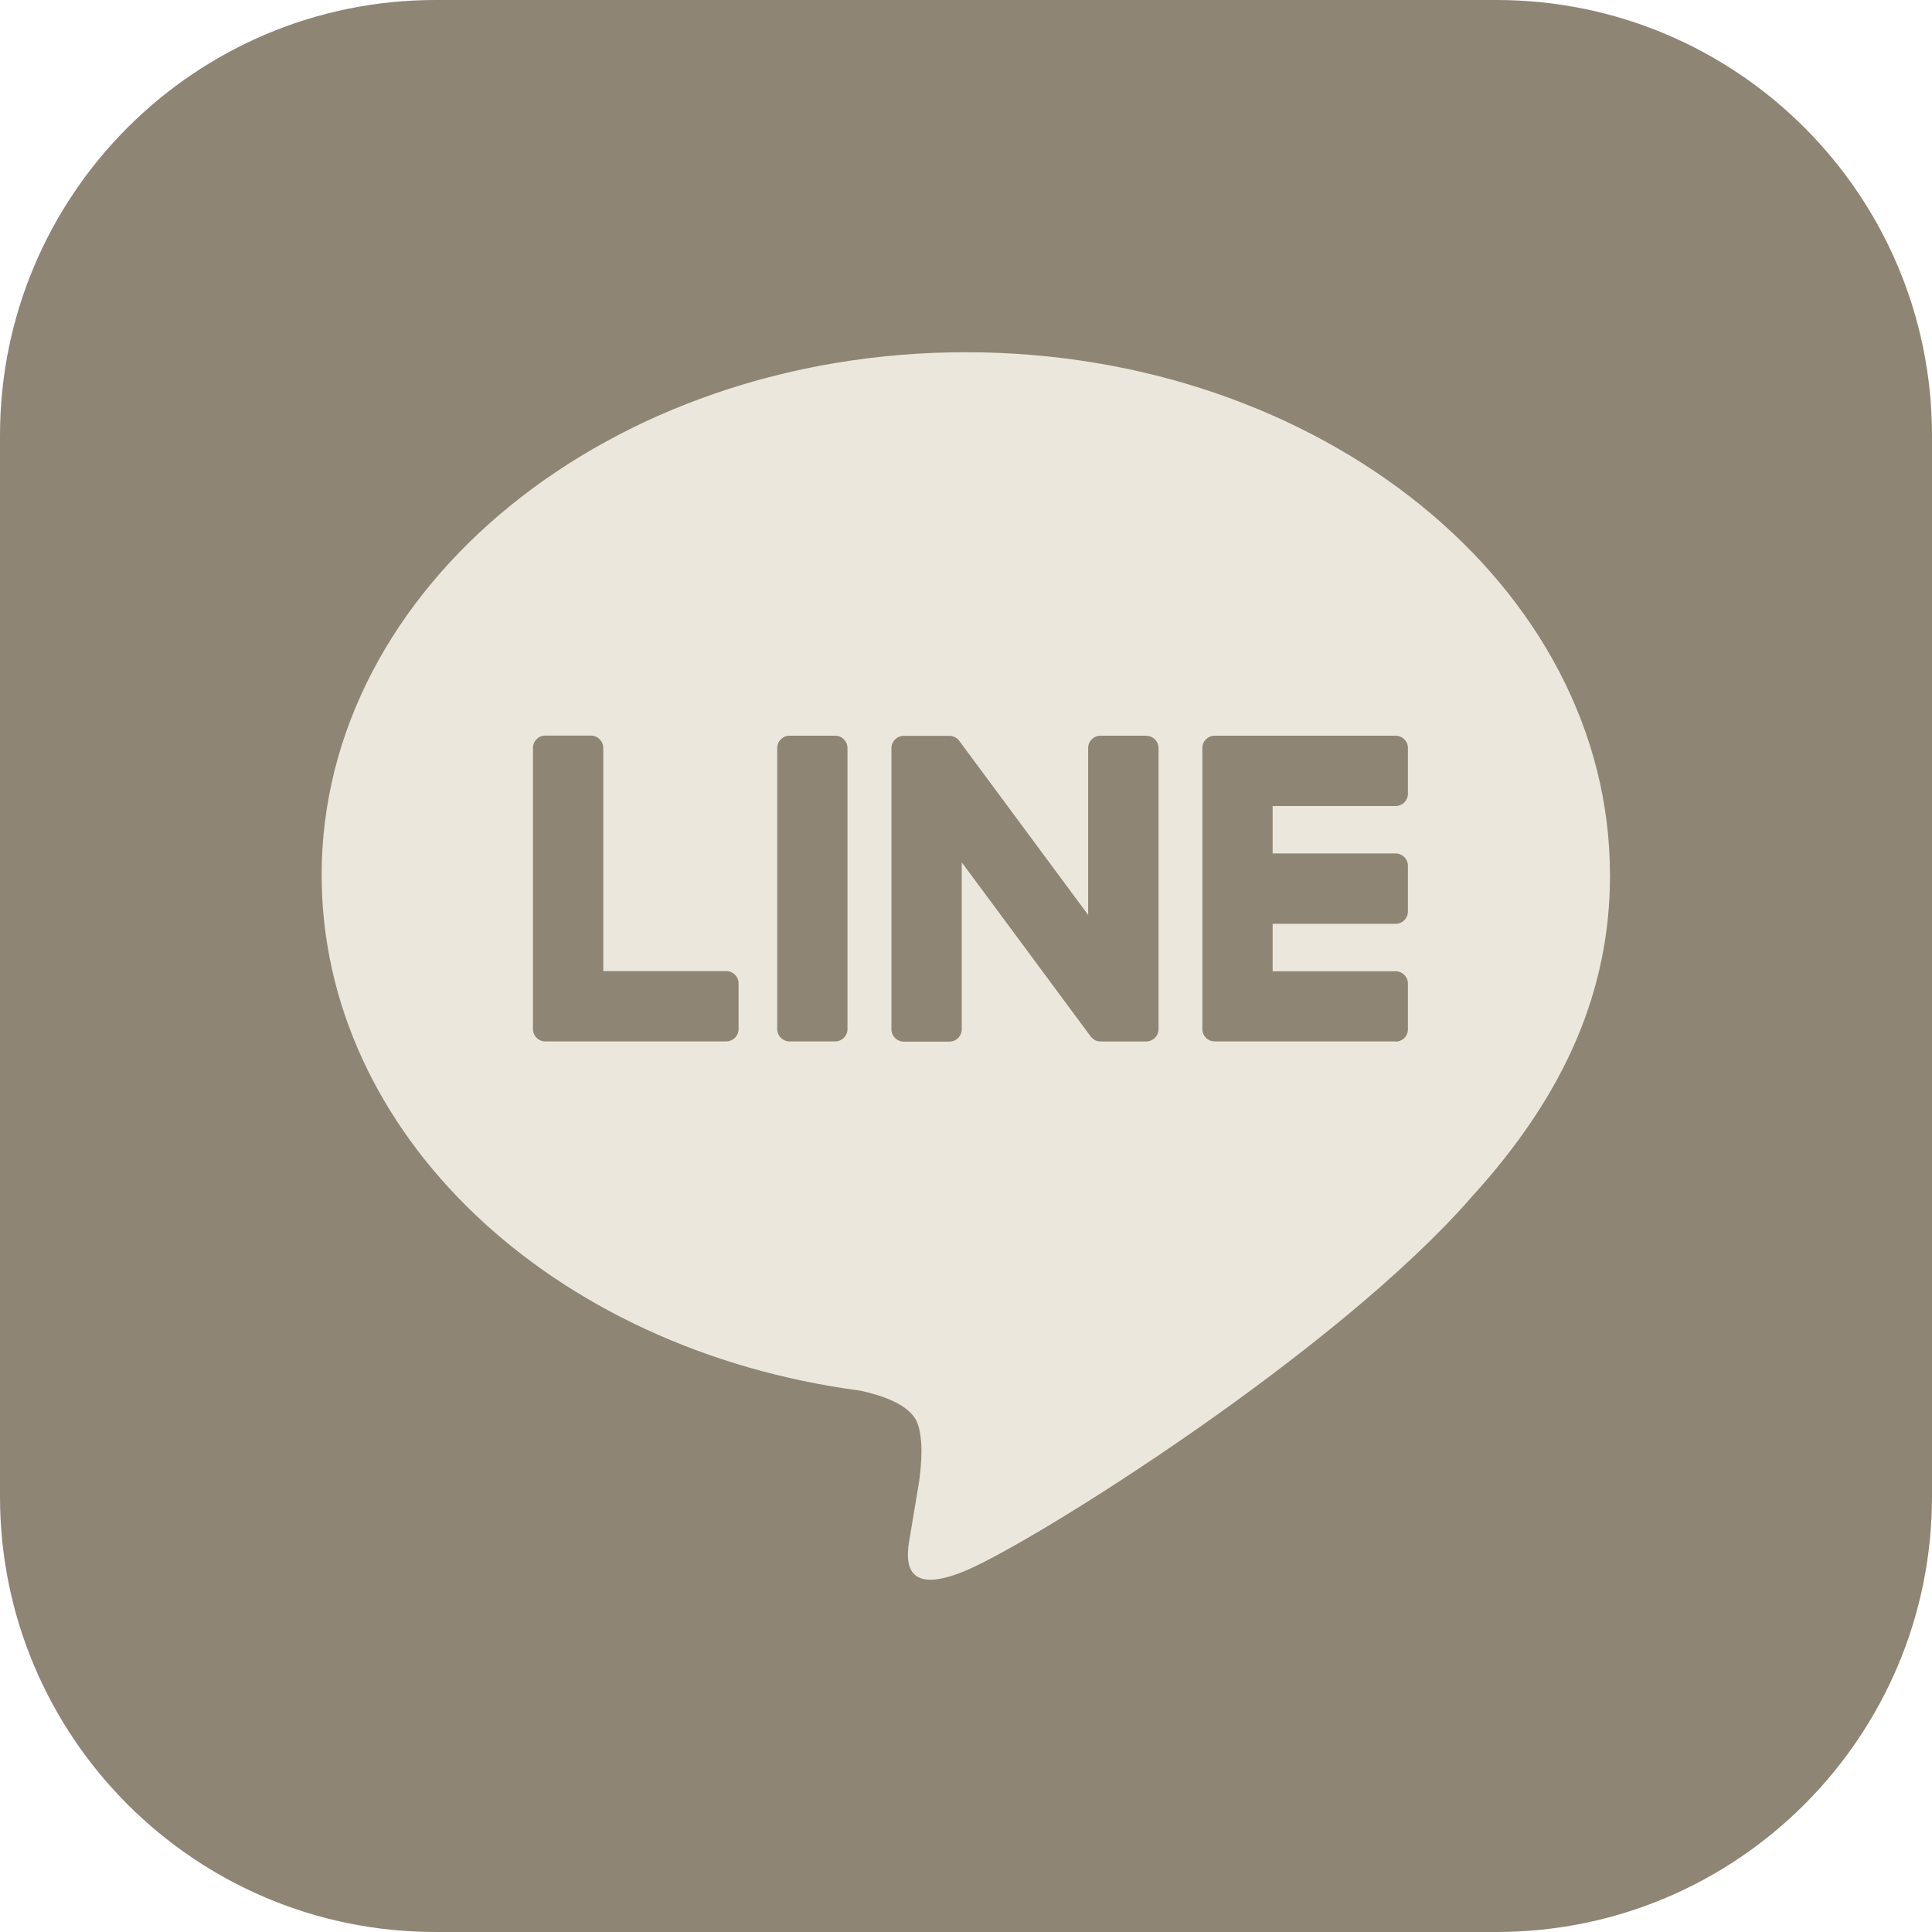
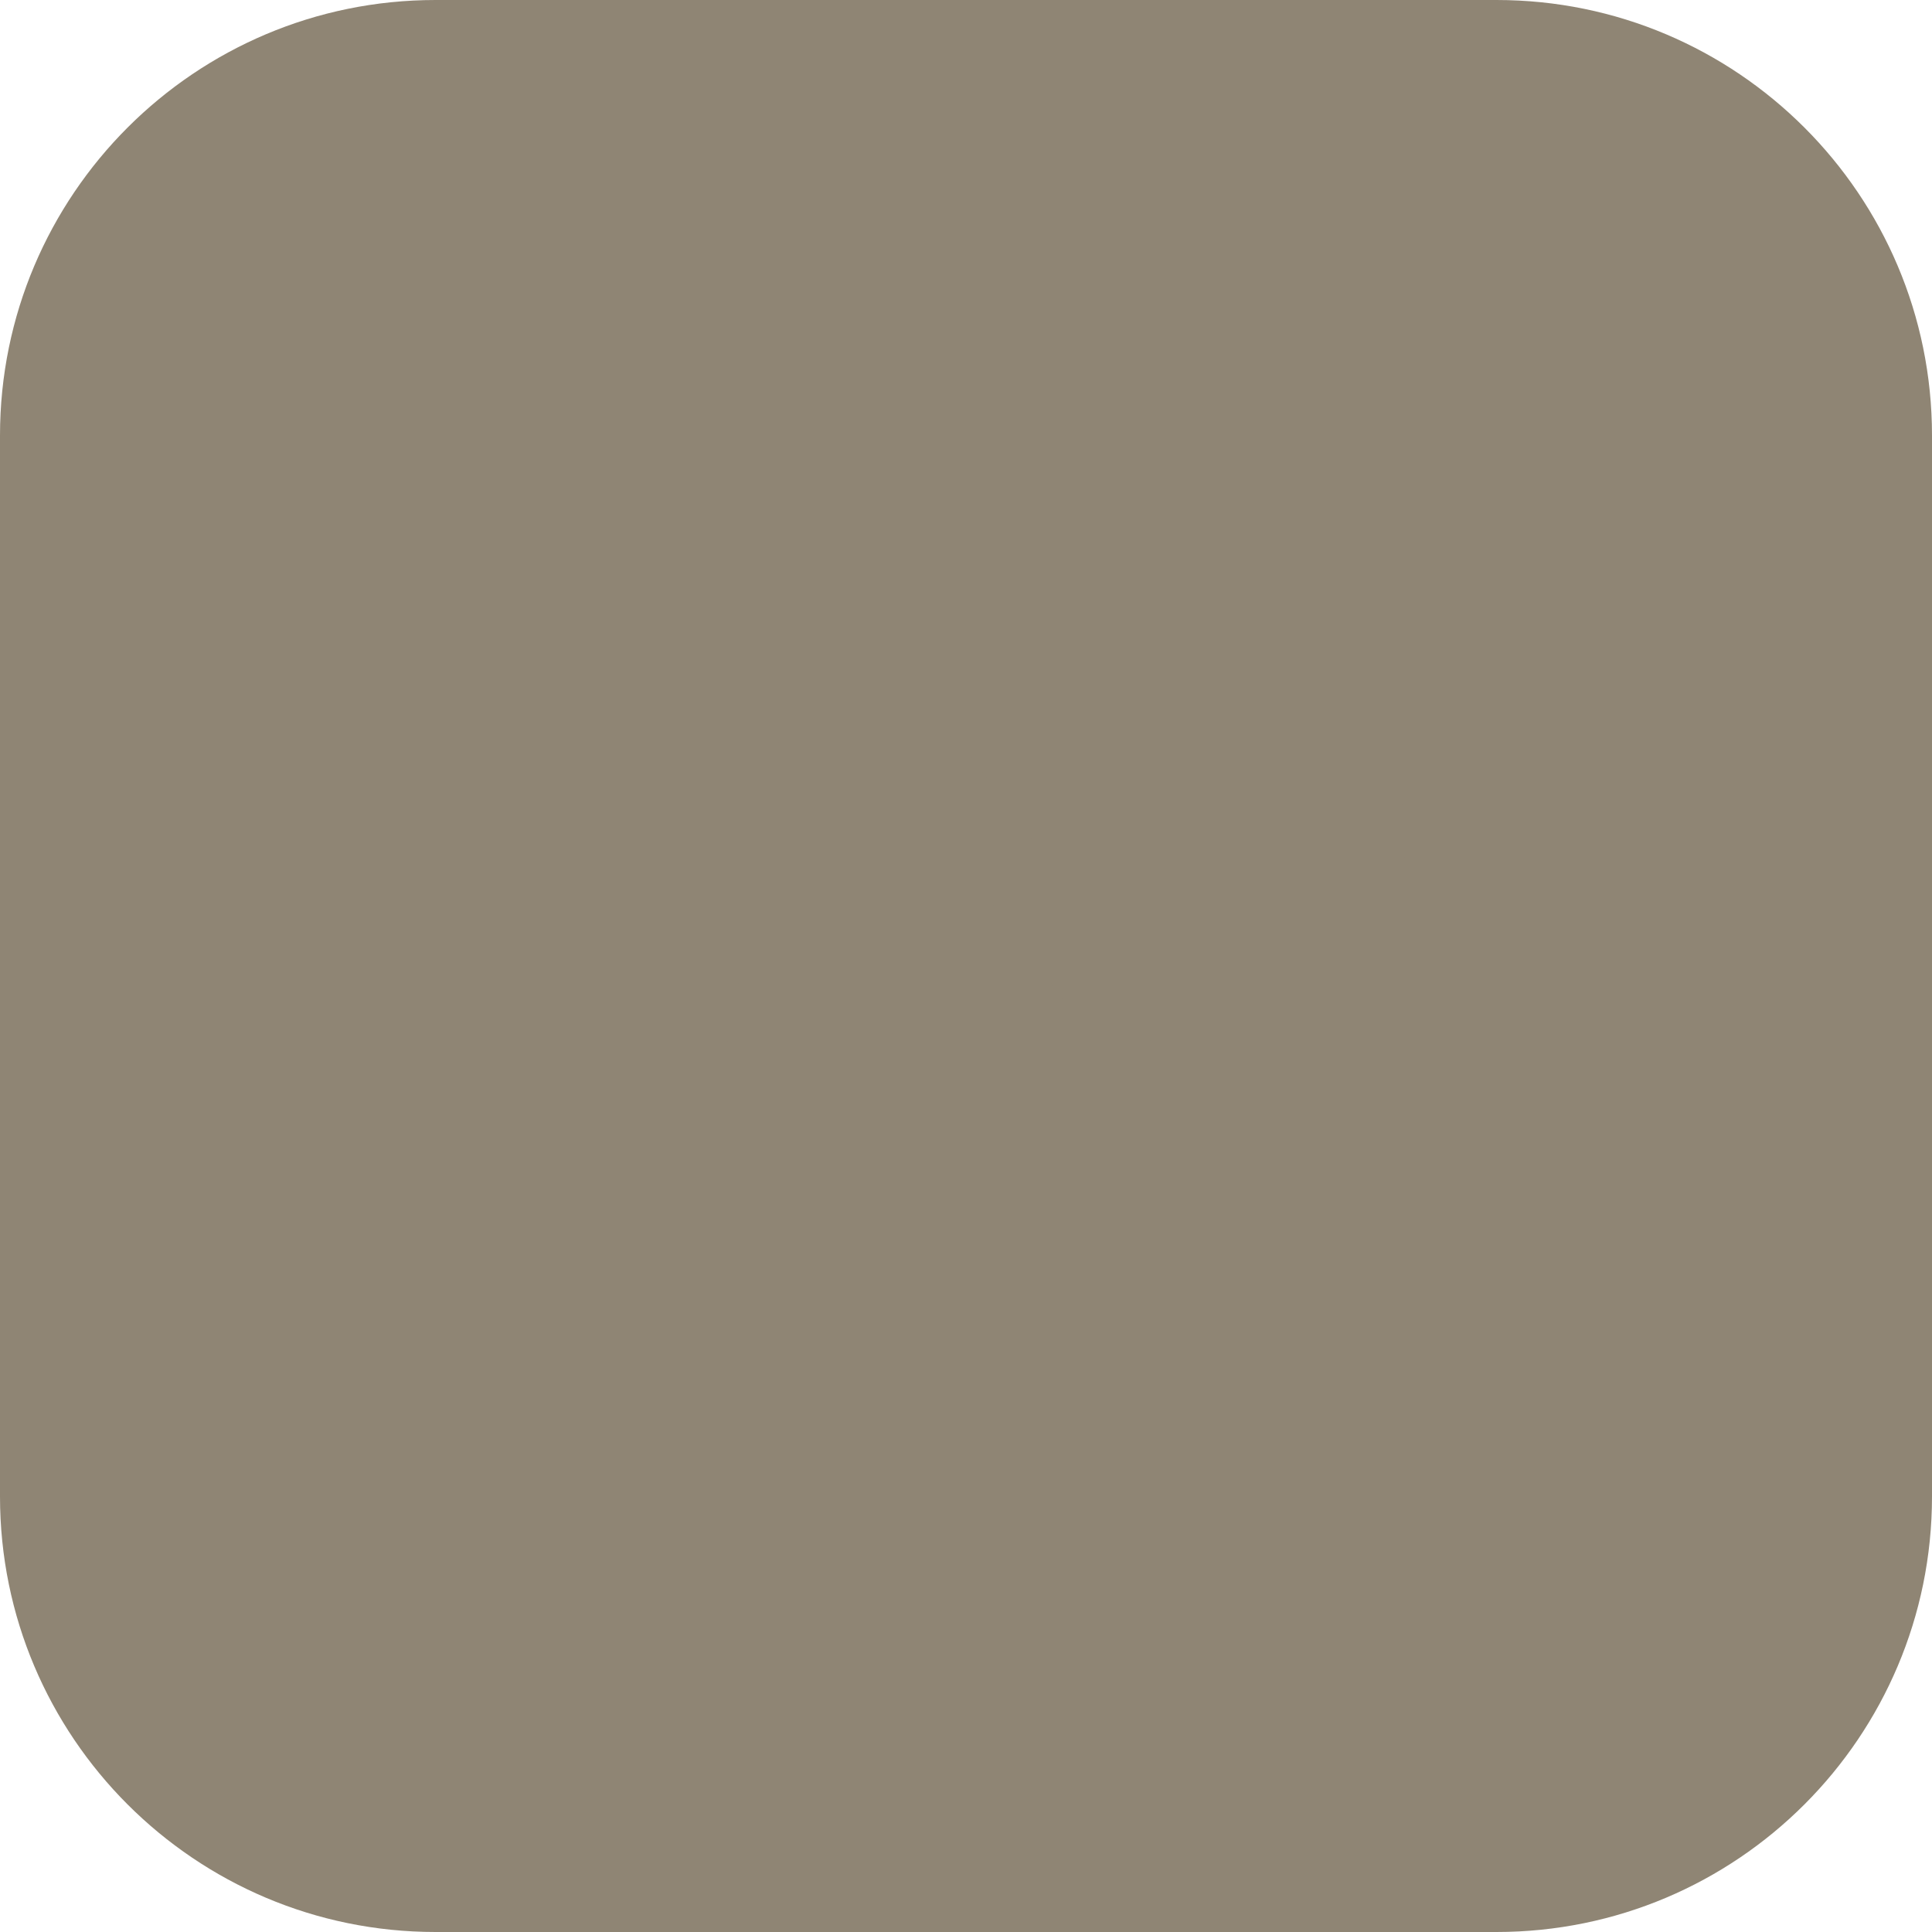
<svg xmlns="http://www.w3.org/2000/svg" width="35" height="35" viewBox="0 0 35 35" fill="none">
  <path d="M27.11 0H7.89C3.533 0 0 3.533 0 7.89V27.11C0 31.467 3.533 35 7.89 35H27.11C31.467 35 35 31.467 35 27.11V7.89C35 3.533 31.467 0 27.11 0Z" fill="#8F8574" />
-   <path d="M29.166 15.851C29.166 10.629 23.931 6.381 17.497 6.381C11.062 6.381 5.827 10.629 5.827 15.851C5.827 20.532 9.979 24.452 15.587 25.193C15.967 25.276 16.484 25.444 16.615 25.769C16.733 26.064 16.692 26.526 16.653 26.824C16.653 26.824 16.517 27.648 16.487 27.823C16.436 28.118 16.253 28.977 17.498 28.452C18.744 27.927 24.218 24.494 26.666 21.677C28.357 19.822 29.167 17.941 29.167 15.851H29.166Z" fill="#ECE7DD" />
  <path d="M25.283 18.866H22.005C21.881 18.866 21.782 18.767 21.782 18.643V18.64V13.556V13.551C21.782 13.427 21.881 13.328 22.005 13.328H25.283C25.406 13.328 25.506 13.428 25.506 13.551V14.379C25.506 14.502 25.407 14.602 25.283 14.602H23.055V15.461H25.283C25.406 15.461 25.506 15.562 25.506 15.685V16.512C25.506 16.636 25.407 16.736 25.283 16.736H23.055V17.595H25.283C25.406 17.595 25.506 17.696 25.506 17.819V18.646C25.506 18.77 25.407 18.87 25.283 18.87V18.866Z" fill="#8F8574" />
  <path d="M13.157 18.866C13.279 18.866 13.38 18.767 13.38 18.643V17.815C13.38 17.693 13.279 17.592 13.157 17.592H10.929V13.55C10.929 13.427 10.828 13.326 10.706 13.326H9.878C9.754 13.326 9.655 13.426 9.655 13.55V18.639V18.643C9.655 18.767 9.754 18.866 9.878 18.866H13.156H13.157Z" fill="#8F8574" />
  <path d="M15.13 13.328H14.303C14.18 13.328 14.08 13.427 14.08 13.551V18.643C14.08 18.766 14.18 18.866 14.303 18.866H15.13C15.253 18.866 15.353 18.766 15.353 18.643V13.551C15.353 13.427 15.253 13.328 15.13 13.328Z" fill="#8F8574" />
  <path d="M20.764 13.328H19.936C19.812 13.328 19.713 13.427 19.713 13.551V16.575L17.383 13.428C17.378 13.421 17.371 13.413 17.366 13.405C17.366 13.405 17.366 13.405 17.364 13.404C17.36 13.4 17.356 13.394 17.351 13.39C17.35 13.389 17.348 13.388 17.347 13.387C17.343 13.383 17.339 13.38 17.335 13.377C17.333 13.376 17.331 13.373 17.328 13.372C17.325 13.369 17.321 13.367 17.316 13.365C17.314 13.364 17.312 13.361 17.31 13.36C17.305 13.358 17.302 13.356 17.298 13.354C17.296 13.353 17.293 13.352 17.291 13.351C17.287 13.348 17.282 13.346 17.278 13.345C17.276 13.345 17.274 13.343 17.27 13.343C17.266 13.342 17.262 13.34 17.257 13.338C17.255 13.338 17.252 13.337 17.25 13.336C17.245 13.336 17.241 13.334 17.236 13.333C17.233 13.333 17.23 13.333 17.227 13.332C17.222 13.332 17.219 13.331 17.215 13.331C17.21 13.331 17.207 13.331 17.203 13.331C17.2 13.331 17.197 13.331 17.195 13.331H16.372C16.25 13.331 16.149 13.43 16.149 13.554V18.646C16.149 18.769 16.249 18.87 16.372 18.87H17.2C17.324 18.87 17.423 18.77 17.423 18.646V15.622L19.756 18.773C19.773 18.796 19.793 18.815 19.814 18.829C19.814 18.829 19.817 18.83 19.817 18.831C19.821 18.835 19.825 18.837 19.831 18.84C19.833 18.841 19.835 18.842 19.837 18.843C19.841 18.846 19.845 18.847 19.848 18.849C19.852 18.851 19.856 18.852 19.859 18.853C19.861 18.853 19.864 18.855 19.866 18.855C19.871 18.858 19.876 18.859 19.881 18.86C19.881 18.86 19.883 18.86 19.884 18.86C19.903 18.864 19.923 18.867 19.942 18.867H20.765C20.887 18.867 20.988 18.768 20.988 18.644V13.552C20.988 13.429 20.888 13.329 20.765 13.329L20.764 13.328Z" fill="#8F8574" />
</svg>